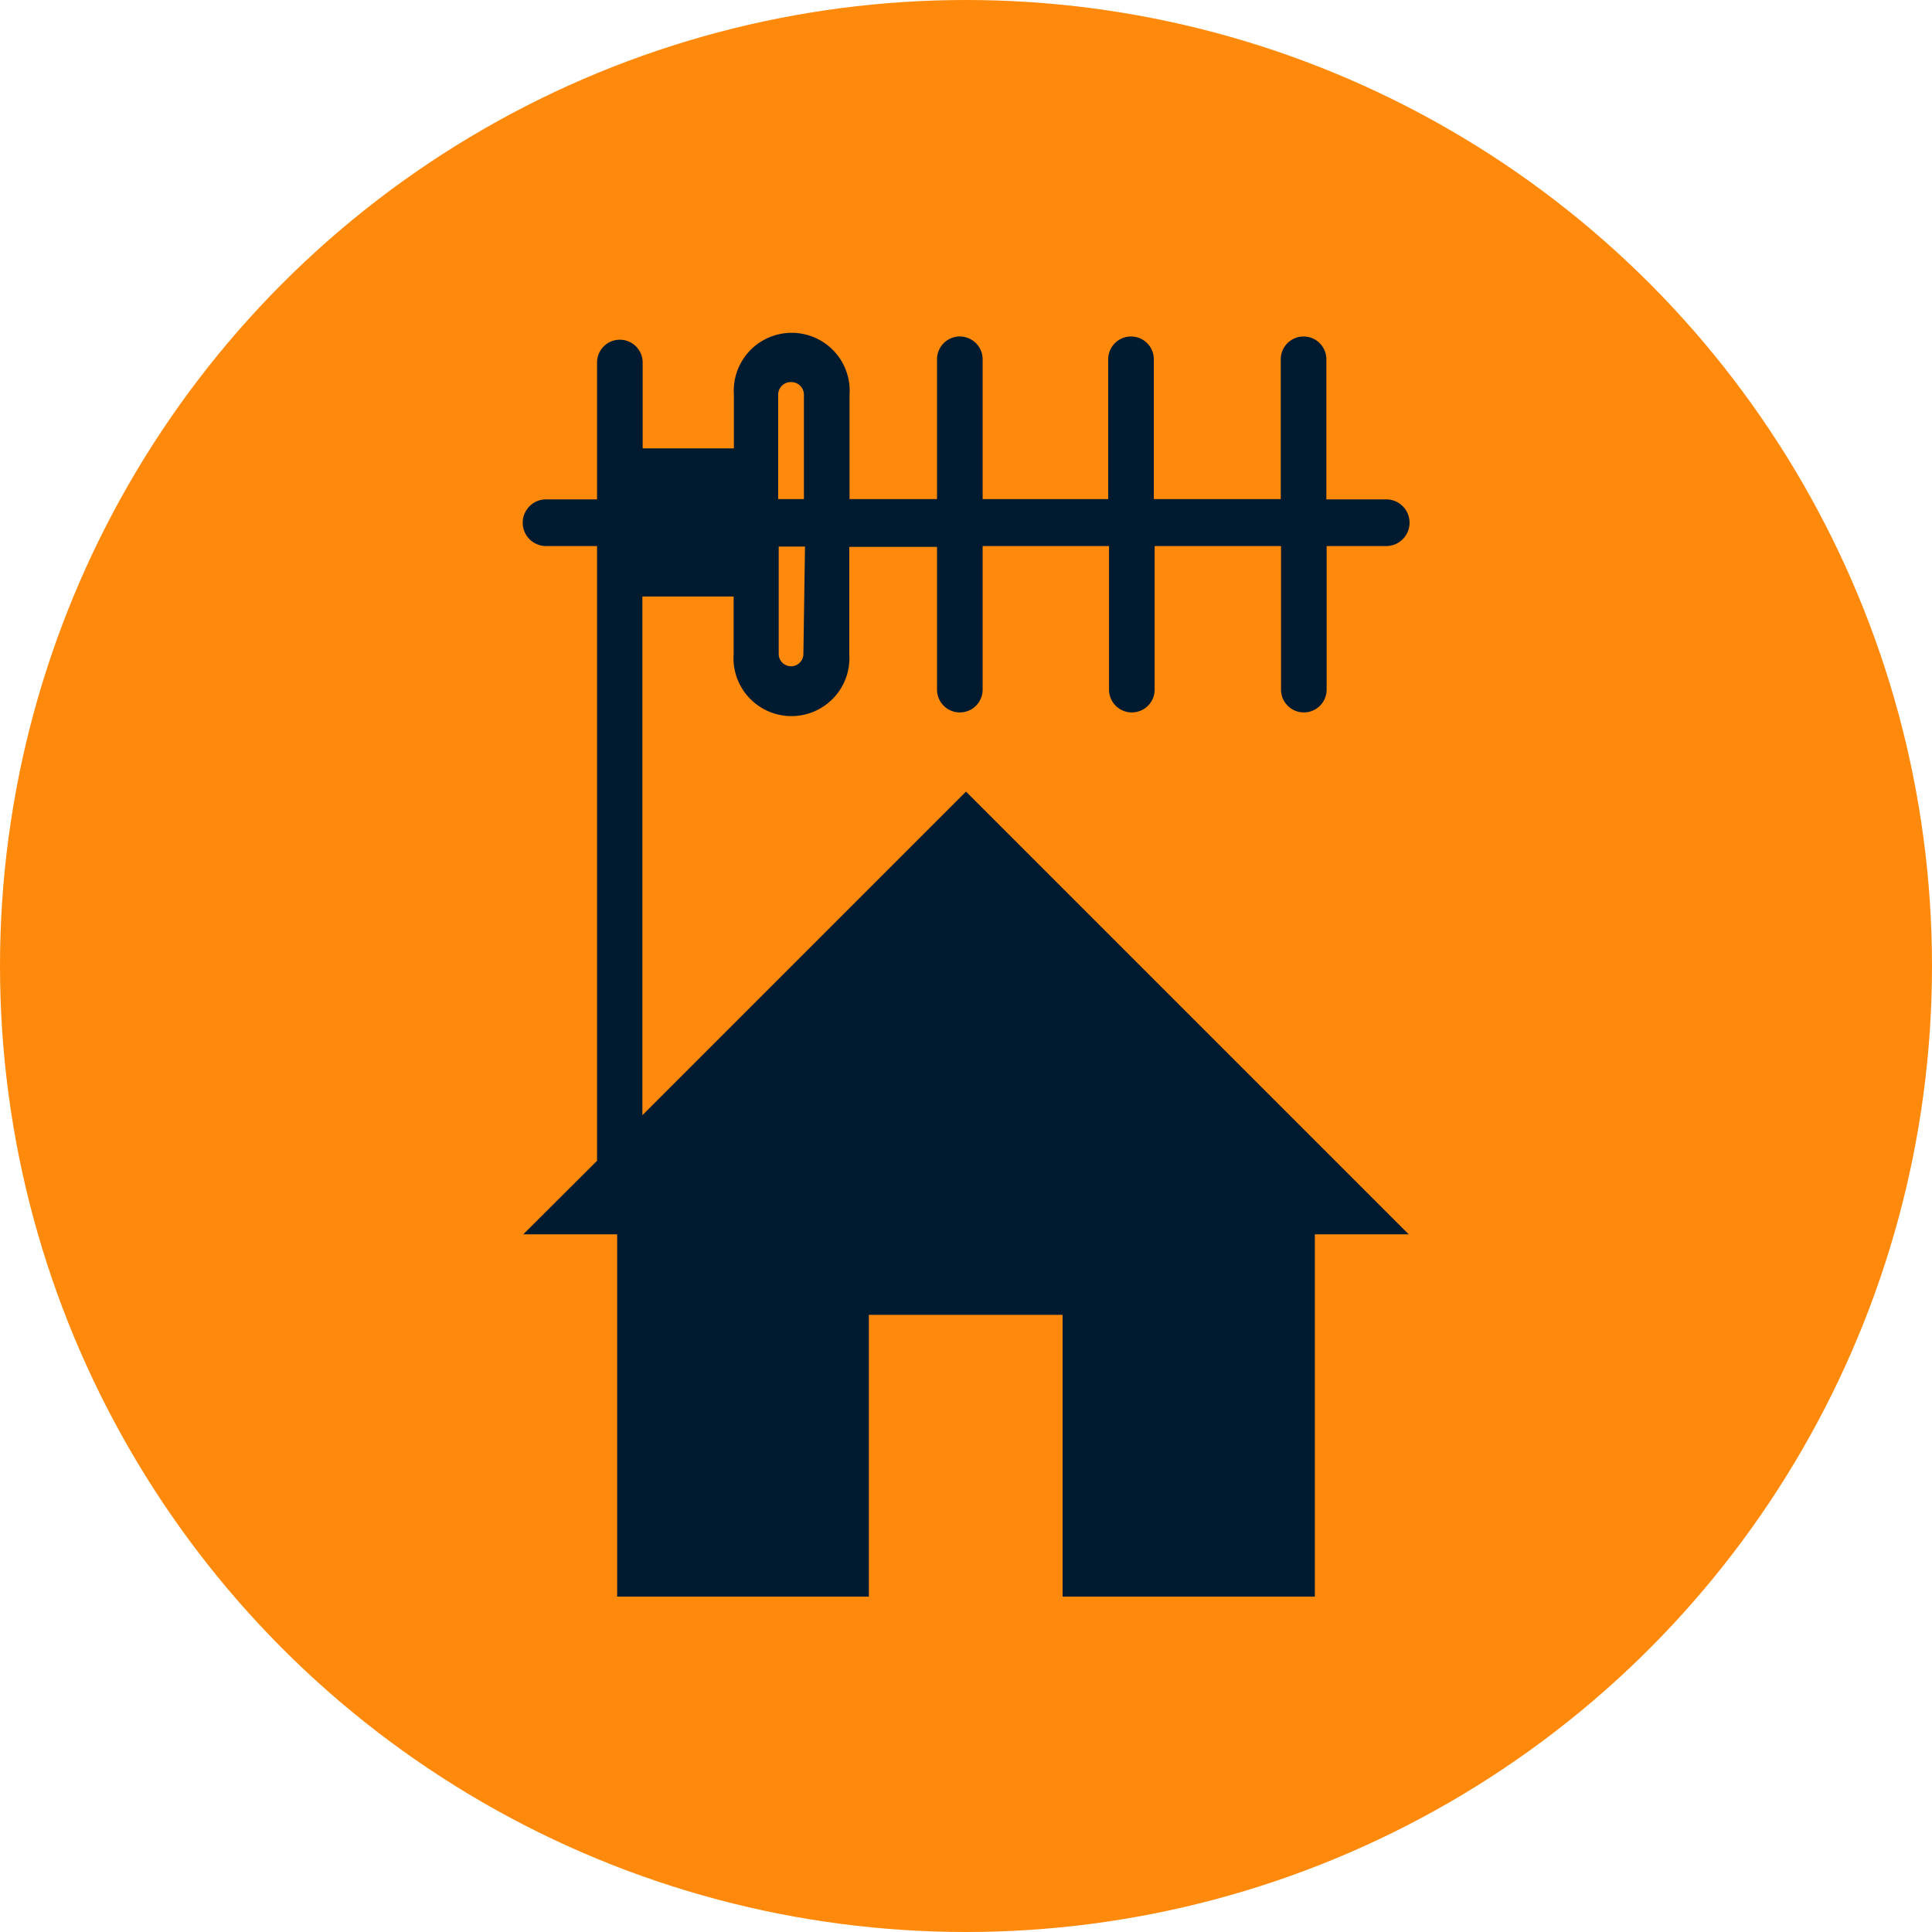
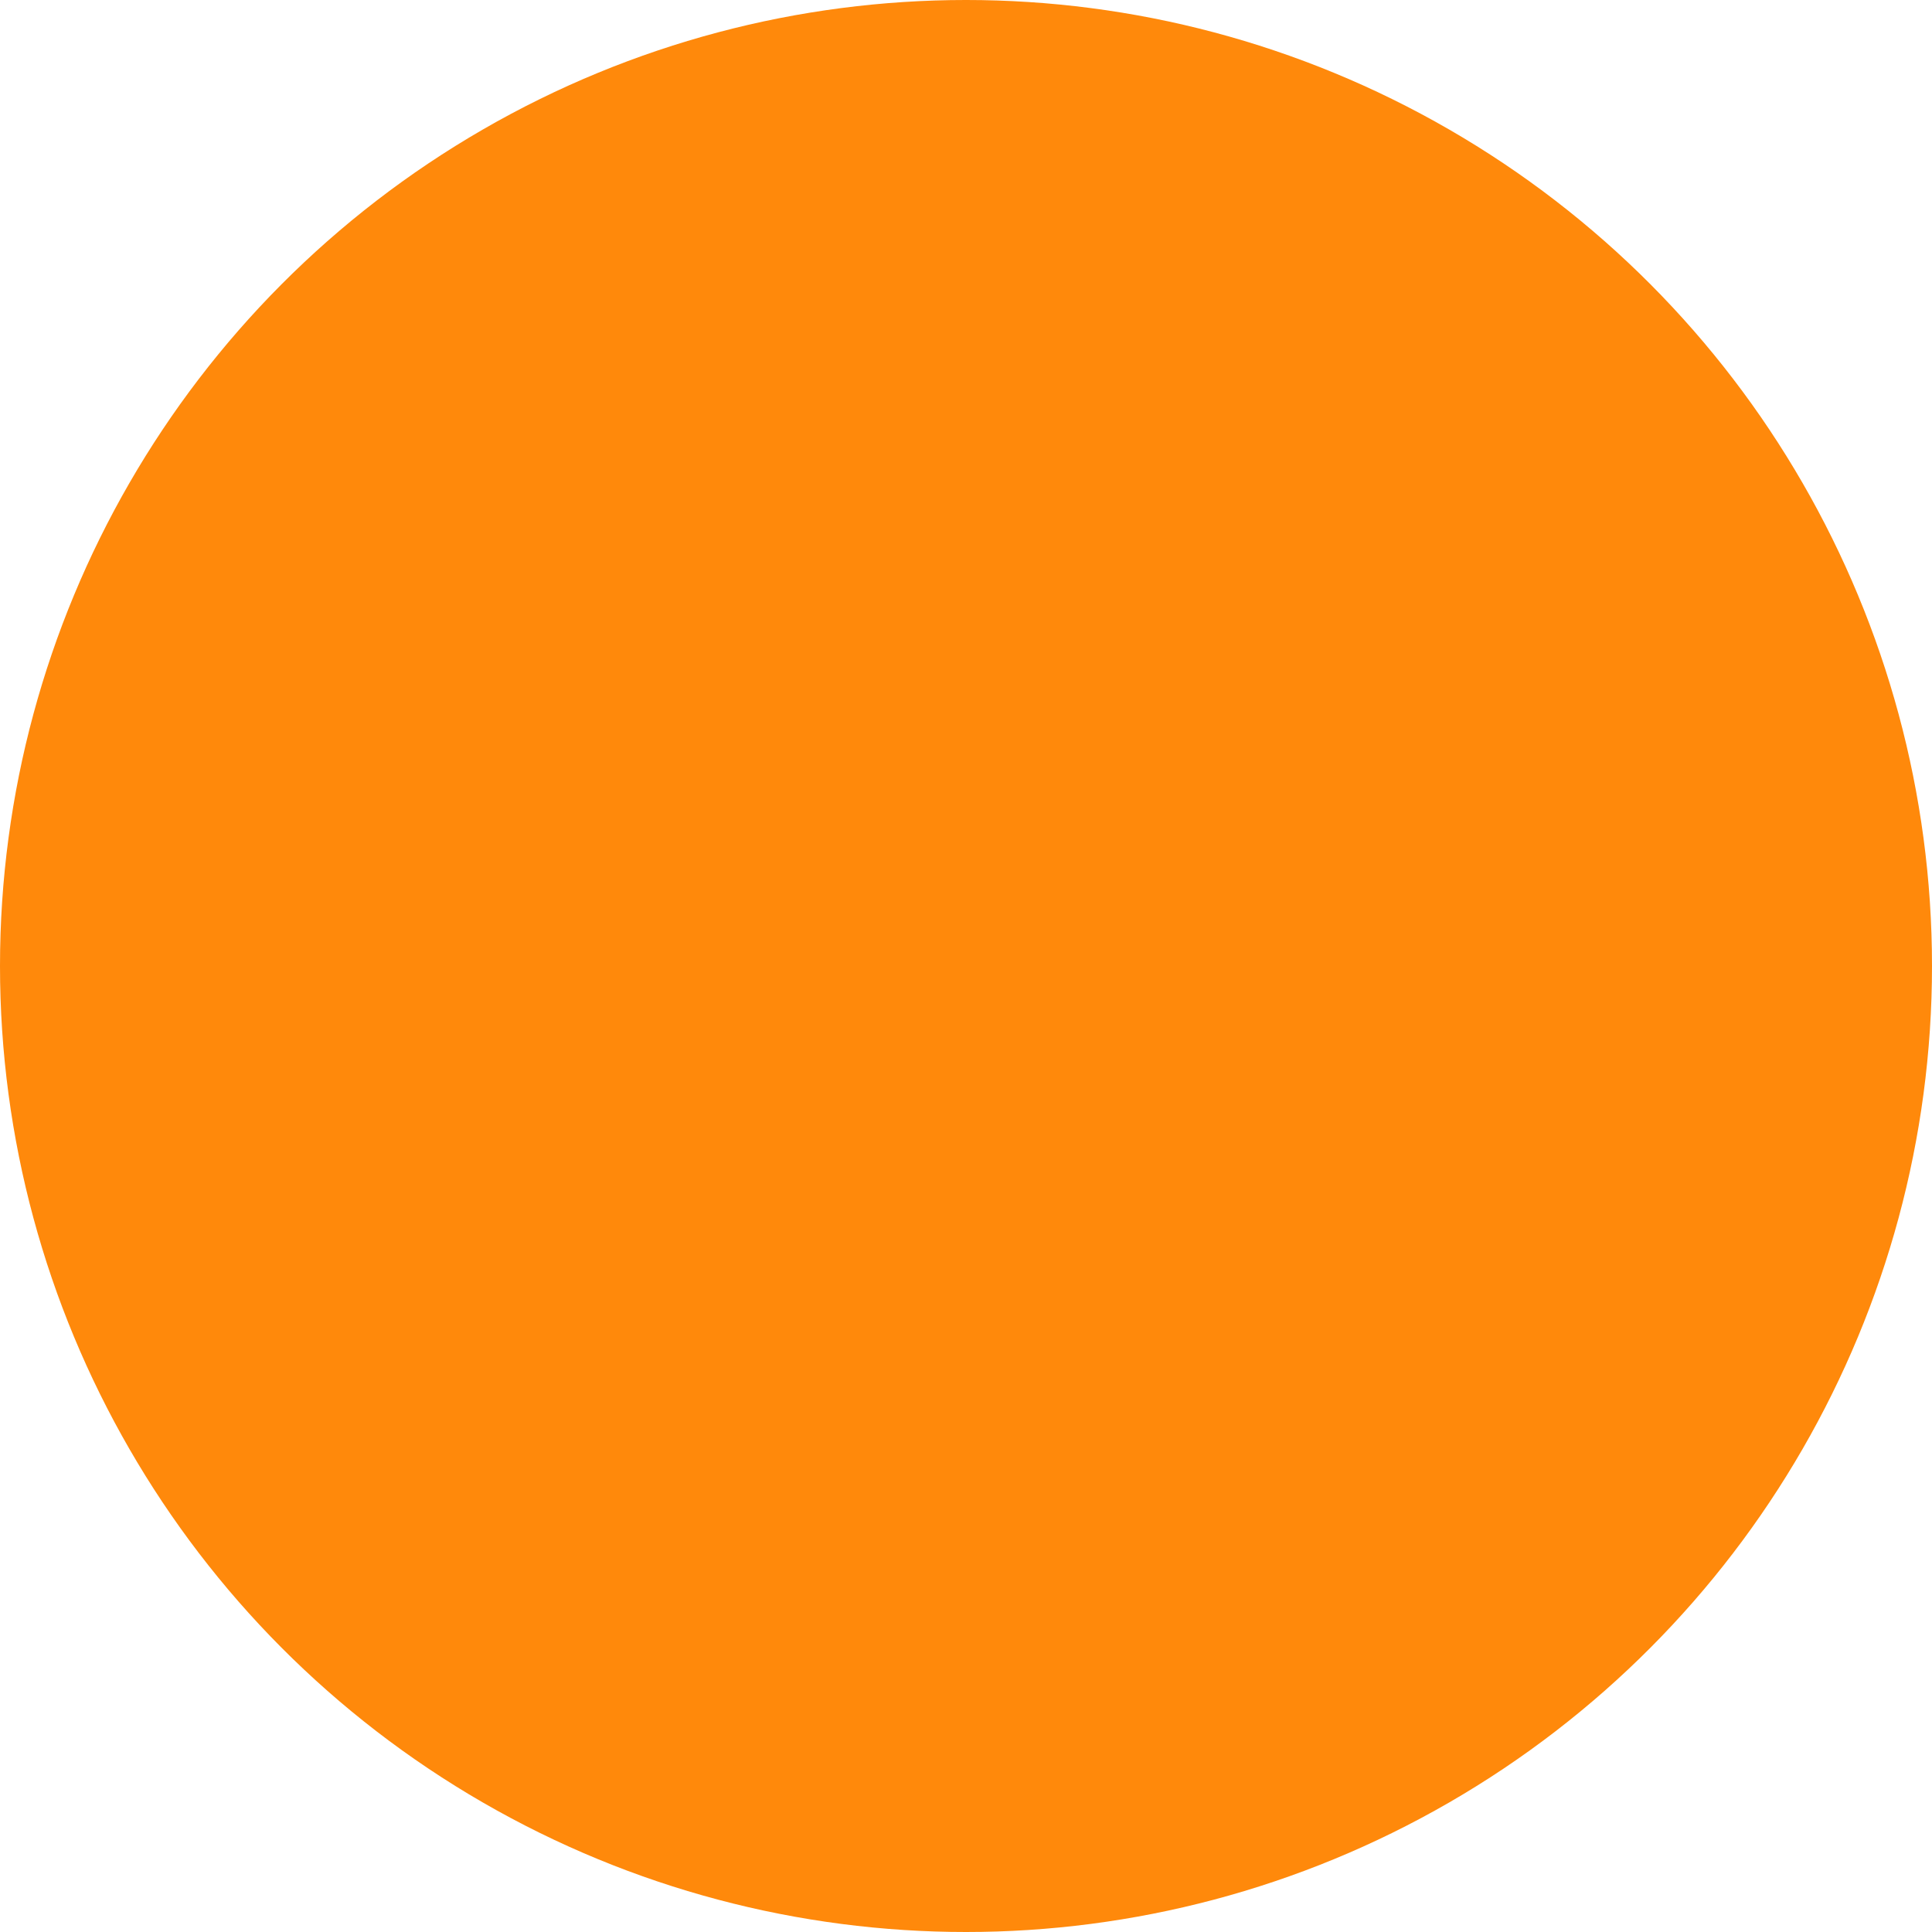
<svg xmlns="http://www.w3.org/2000/svg" id="Layer_1" data-name="Layer 1" viewBox="0 0 72 72">
  <defs>
    <style>.cls-1{fill:#ff890b;}.cls-2{fill:#001b30;}</style>
  </defs>
  <title>OV-icons-home-aerialInstaller</title>
  <circle class="cls-1" cx="36" cy="36" r="36" />
-   <path class="cls-2" d="M23.94,41.56V22.23h3.4v2.15a2.16,2.16,0,1,0,4.31,0v-4h3.27V25.7a.85.85,0,1,0,1.7,0V20.35h4.71V25.7a.85.85,0,1,0,1.7,0V20.35h4.71V25.7a.85.85,0,1,0,1.7,0V20.35h2.22a.87.87,0,0,0,0-1.74H49.43V13.39a.85.85,0,1,0-1.7,0V18.6H43V13.39a.85.85,0,1,0-1.7,0V18.6H36.62V13.39a.85.85,0,1,0-1.7,0V18.6H31.66V14.71a2.16,2.16,0,1,0-4.31,0v2h-3.4V13.51a.85.85,0,1,0-1.7,0v5.1h-1.9a.87.87,0,0,0,0,1.74h1.9V43.26L19.5,46H23L23,59.5h9.38V49h7.22V59.5H49L49,46H52.5L36,29.5Zm6-17.19a.46.46,0,1,1-.92,0v-4H30ZM29.5,14.24a.47.47,0,0,1,.46.47V18.6H29V14.71A.47.47,0,0,1,29.5,14.24Z" />
</svg>